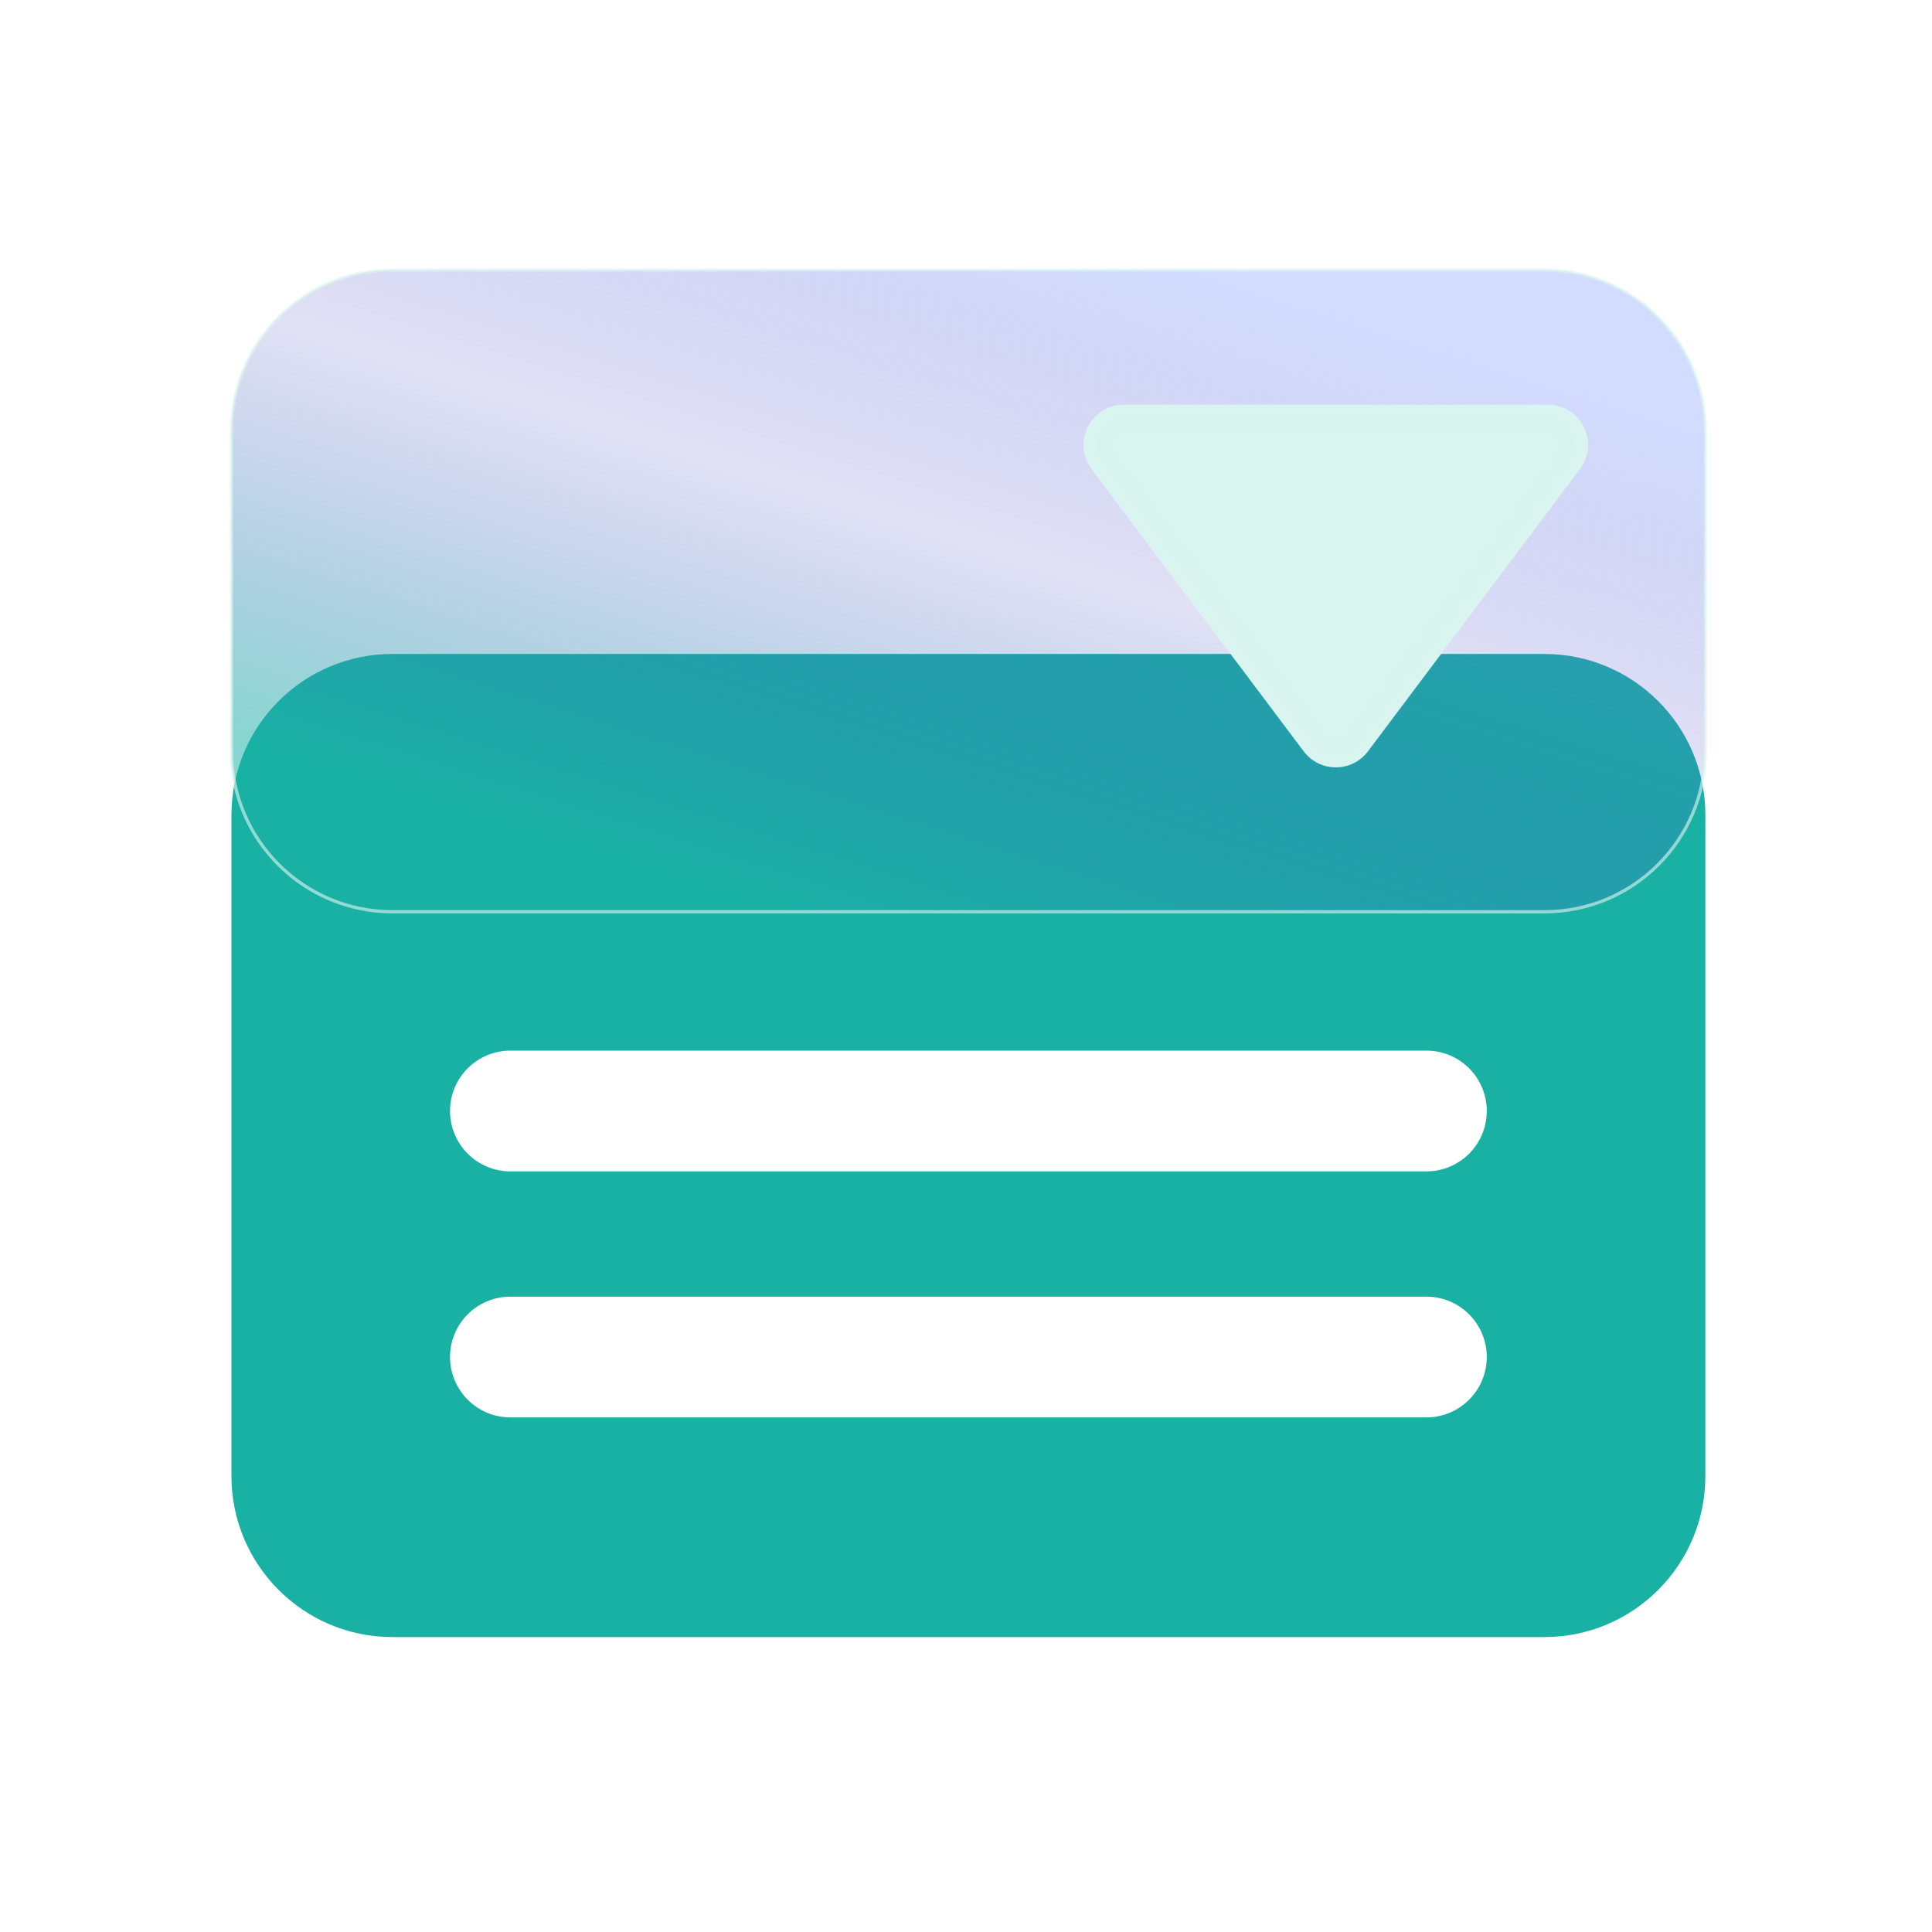
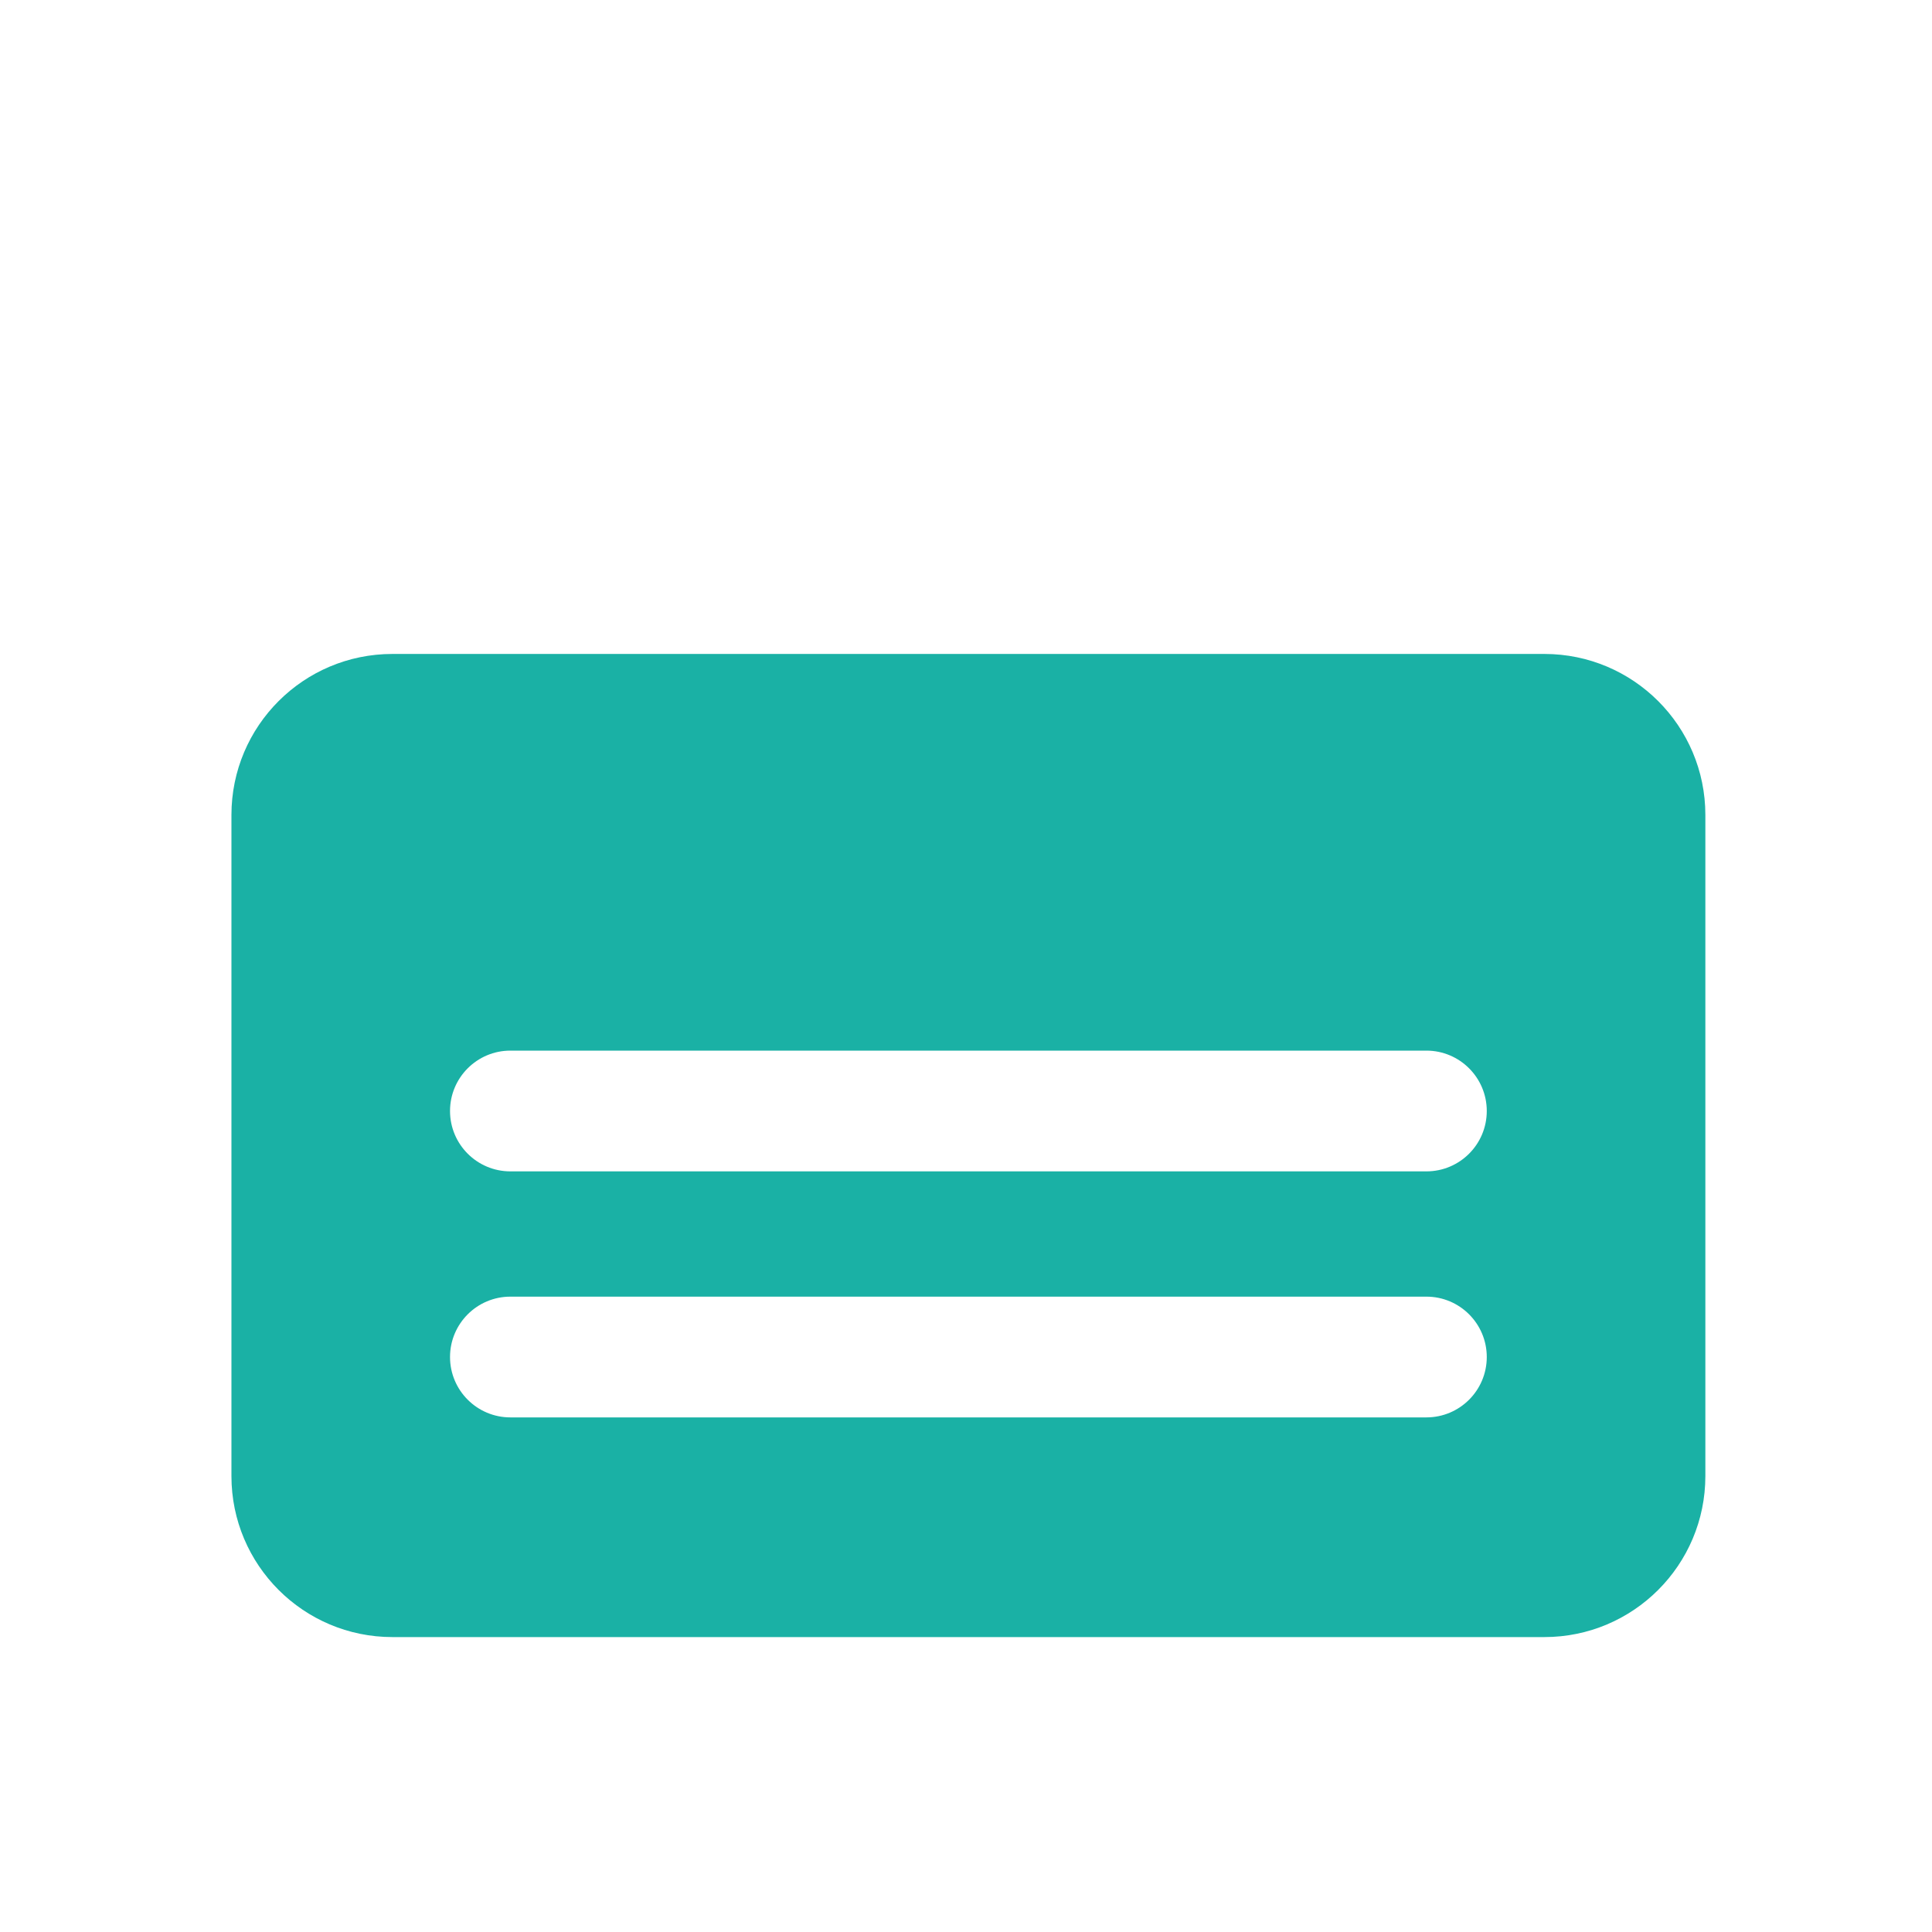
<svg xmlns="http://www.w3.org/2000/svg" width="120" height="120" viewBox="0 0 120 120" fill="none">
  <path d="M95.923 40.618C101.445 40.618 105.923 45.095 105.923 50.618V91.682C105.922 97.204 101.445 101.682 95.923 101.682H24.375C18.852 101.682 14.376 97.204 14.375 91.682V50.618C14.375 45.095 18.852 40.618 24.375 40.618H95.923ZM31.702 80.537C29.631 80.537 27.952 82.216 27.952 84.287C27.952 86.358 29.631 88.037 31.702 88.037H88.596C90.667 88.037 92.346 86.358 92.346 84.287C92.346 82.216 90.667 80.537 88.596 80.537H31.702ZM31.702 65.256C29.631 65.256 27.952 66.936 27.952 69.006C27.952 71.078 29.631 72.756 31.702 72.756H88.596C90.667 72.756 92.346 71.078 92.346 69.006C92.346 66.936 90.667 65.256 88.596 65.256H31.702Z" fill="#1AB1A5" />
  <g filter="url(#filter0_i_224_10311)">
-     <path d="M95.923 15.775H24.375C18.852 15.775 14.375 20.252 14.375 25.775V45.632C14.375 51.155 18.852 55.632 24.375 55.632H95.923C101.446 55.632 105.923 51.155 105.923 45.632V25.775C105.923 20.252 101.446 15.775 95.923 15.775Z" fill="url(#paint0_linear_224_10311)" fill-opacity="0.75" />
-     <path d="M95.923 15.775H24.375C18.852 15.775 14.375 20.252 14.375 25.775V45.632C14.375 51.155 18.852 55.632 24.375 55.632H95.923C101.446 55.632 105.923 51.155 105.923 45.632V25.775C105.923 20.252 101.446 15.775 95.923 15.775Z" stroke="#DAF5F0" stroke-opacity="0.63" stroke-width="0.2" />
-   </g>
-   <path d="M84.969 46.663C83.969 47.995 81.971 47.995 80.971 46.663L67.806 29.137C66.569 27.488 67.744 25.135 69.805 25.135H96.135C98.195 25.135 99.371 27.488 98.133 29.137L84.969 46.663Z" fill="#DAF5F0" />
-   <path d="M83.971 45.911C83.533 46.494 82.714 46.568 82.181 46.131L81.971 45.911L68.807 28.384C68.189 27.561 68.776 26.386 69.805 26.385H96.136C97.102 26.385 97.679 27.42 97.237 28.228L97.135 28.384L83.971 45.911Z" stroke="#DAF5F0" stroke-opacity="0.63" />
+     </g>
  <defs>
    <filter id="filter0_i_224_10311" x="10.275" y="11.675" width="99.748" height="48.057" filterUnits="userSpaceOnUse" color-interpolation-filters="sRGB">
      <feFlood flood-opacity="0" result="BackgroundImageFix" />
      <feBlend mode="normal" in="SourceGraphic" in2="BackgroundImageFix" result="shape" />
      <feColorMatrix in="SourceAlpha" type="matrix" values="0 0 0 0 0 0 0 0 0 0 0 0 0 0 0 0 0 0 127 0" result="hardAlpha" />
      <feOffset dy="1" />
      <feGaussianBlur stdDeviation="5" />
      <feComposite in2="hardAlpha" operator="arithmetic" k2="-1" k3="1" />
      <feColorMatrix type="matrix" values="0 0 0 0 0.105 0 0 0 0 0.202 0 0 0 0 0.548 0 0 0 0.26 0" />
      <feBlend mode="normal" in2="shape" result="effect1_innerShadow_224_10311" />
    </filter>
    <linearGradient id="paint0_linear_224_10311" x1="34.21" y1="50.982" x2="48.295" y2="6.614" gradientUnits="userSpaceOnUse">
      <stop stop-color="#1AB1A5" stop-opacity="0.7" />
      <stop offset="0.548" stop-color="#4B4DC3" stop-opacity="0.22" />
      <stop offset="1" stop-color="#9CB2FF" stop-opacity="0.6" />
    </linearGradient>
  </defs>
</svg>